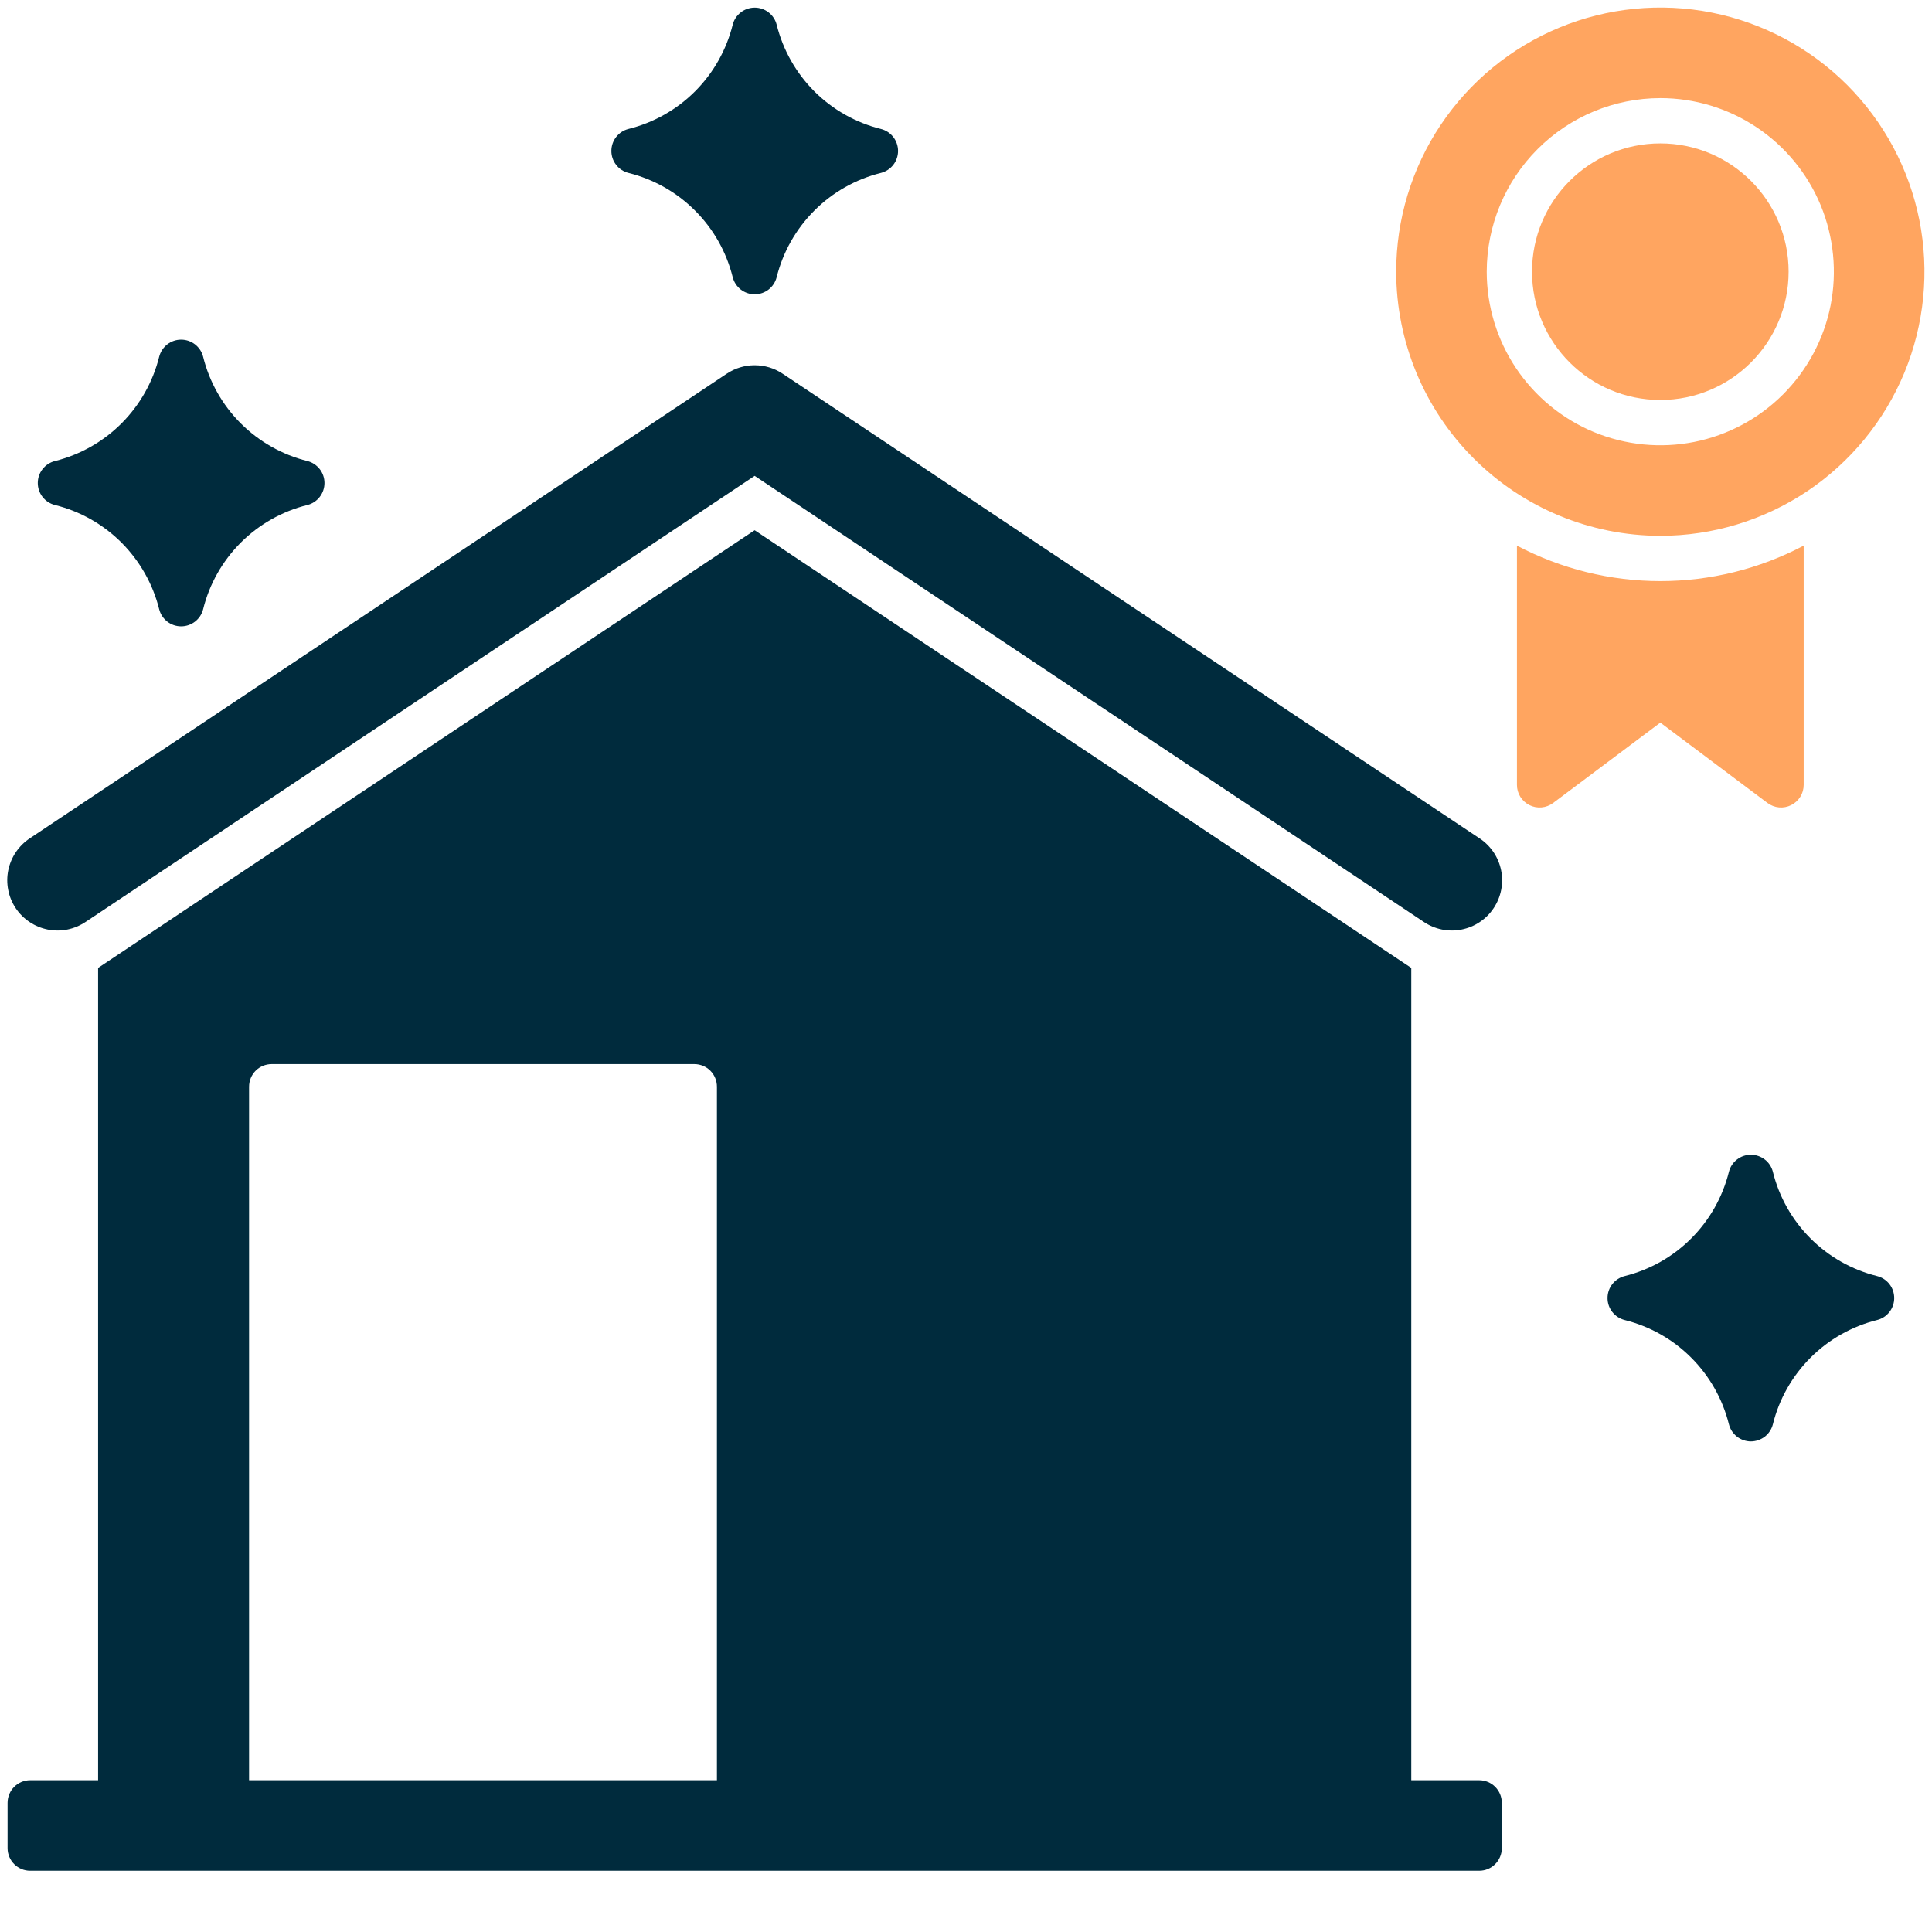
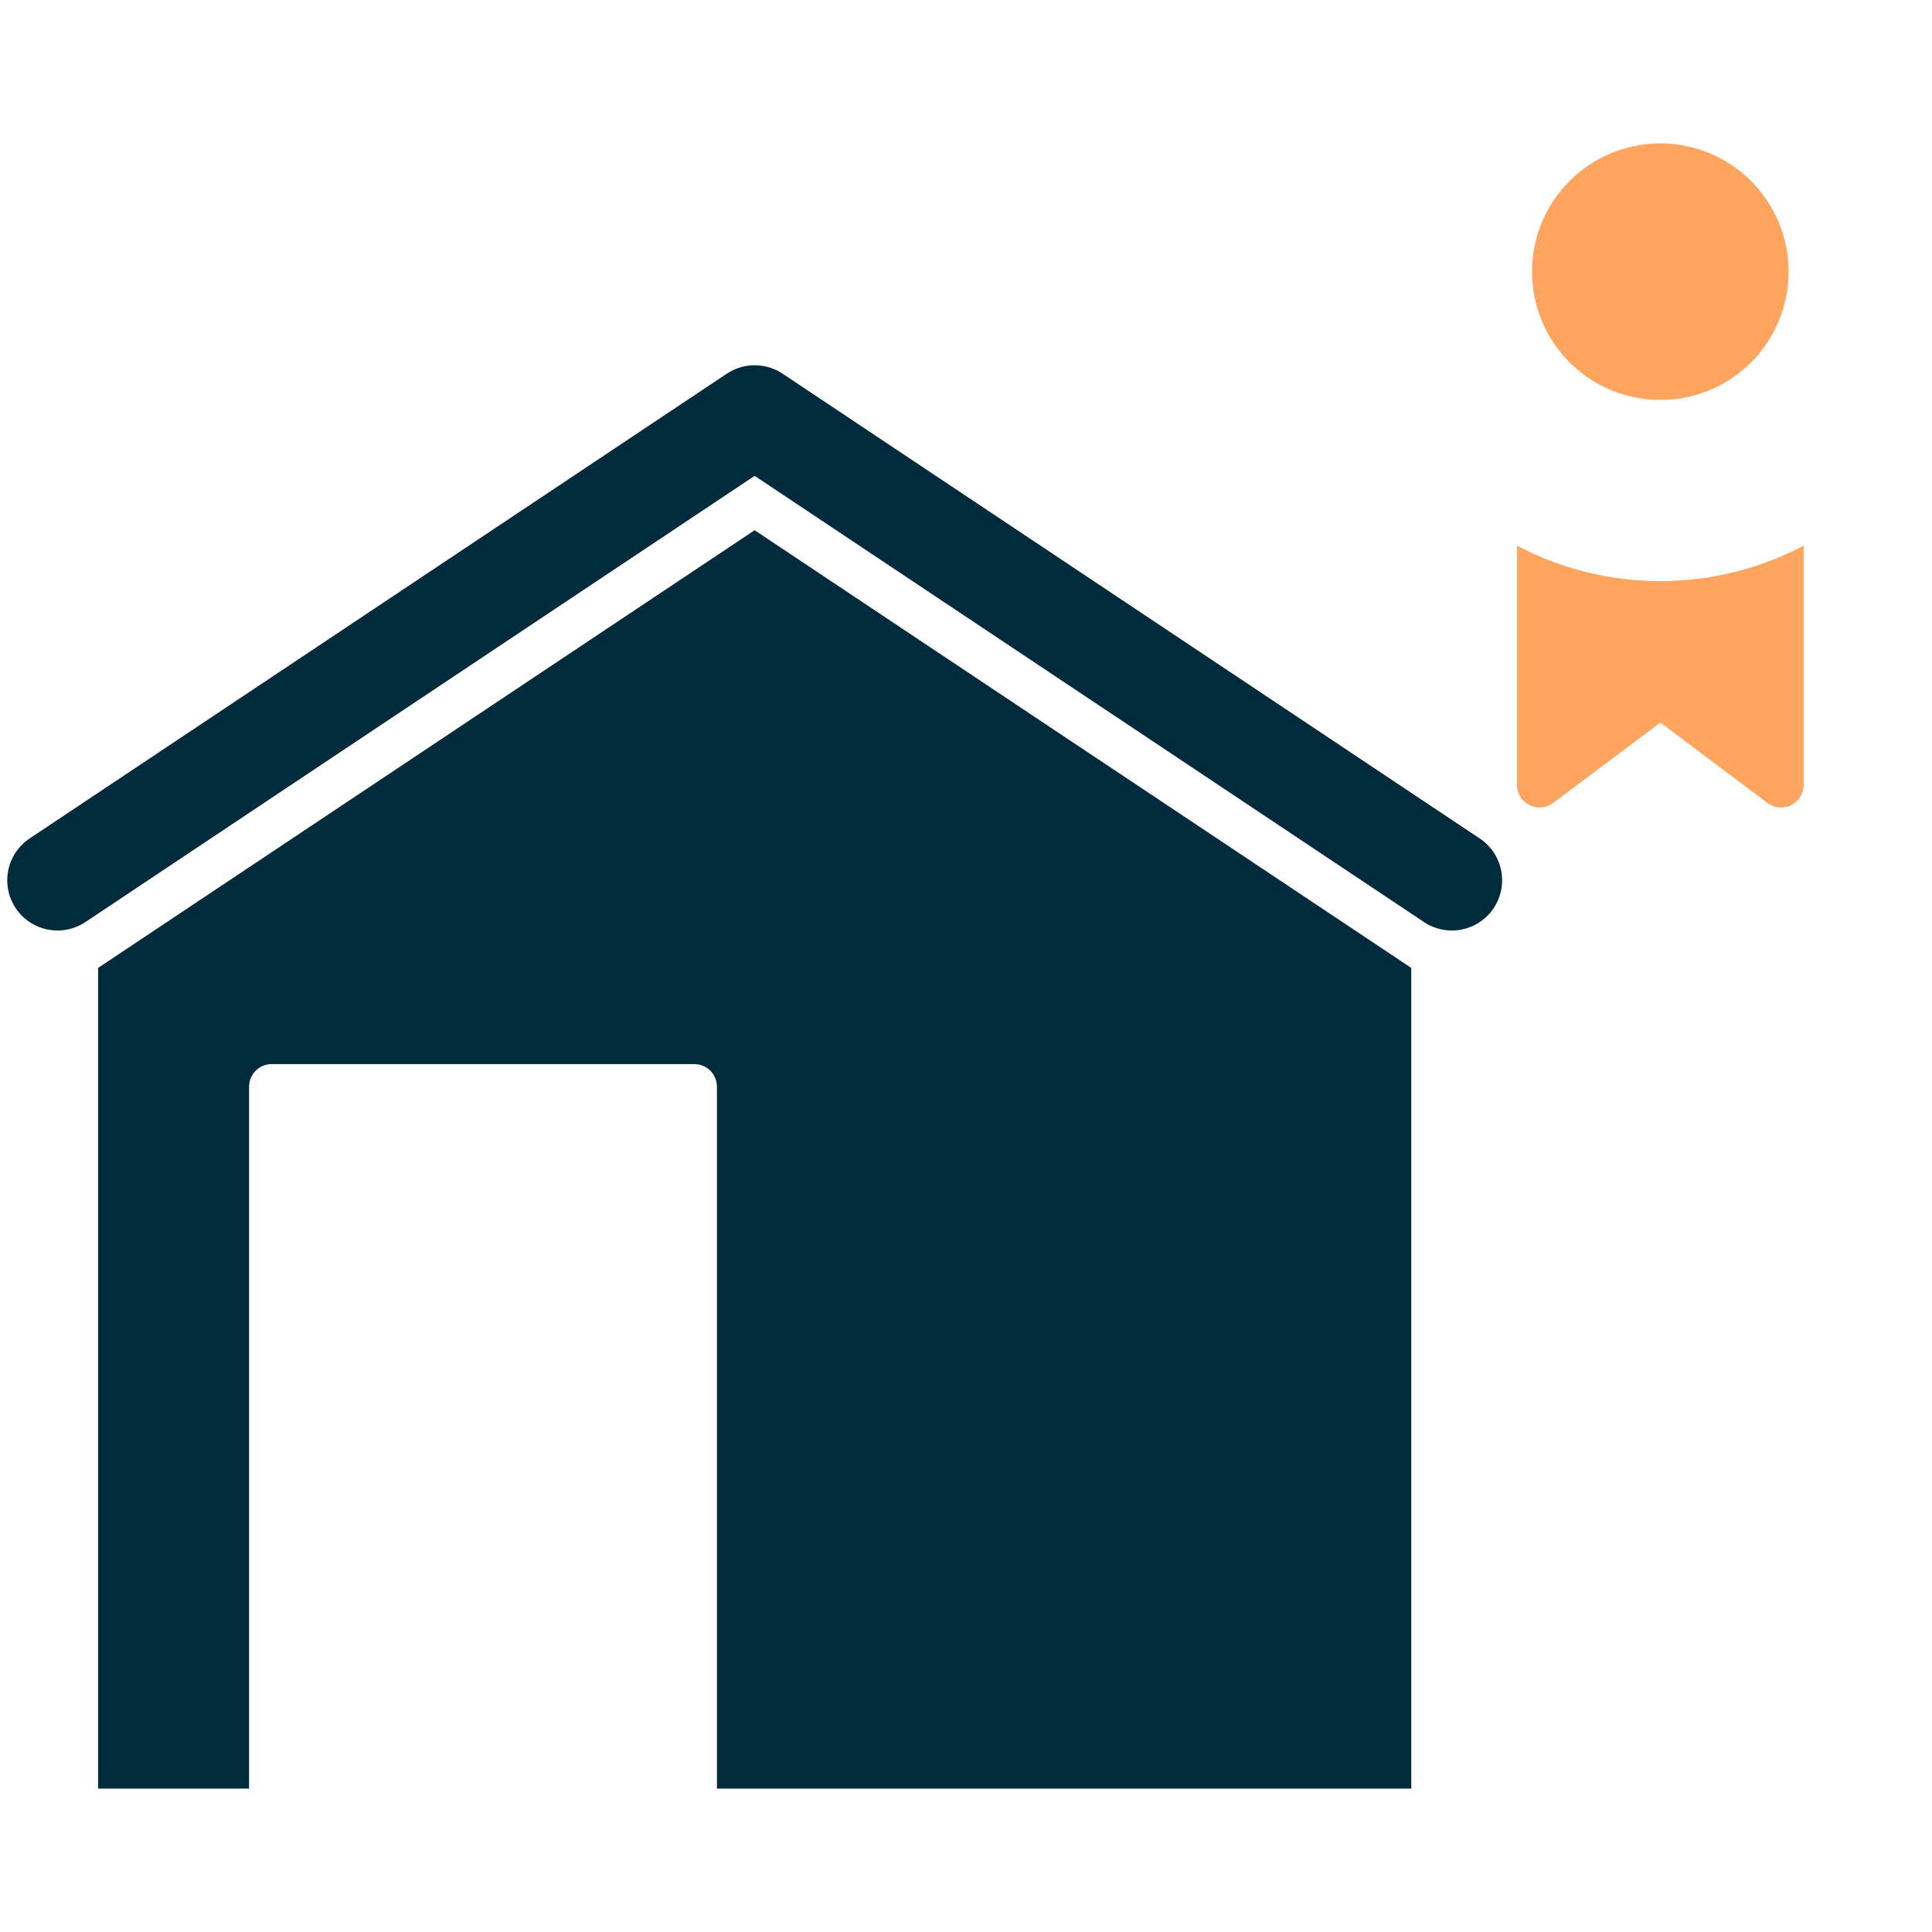
<svg xmlns="http://www.w3.org/2000/svg" width="36" height="36" viewBox="0 0 36 36" fill="none">
  <path d="M30.938 7.453C32.258 7.453 33.328 6.383 33.328 5.062C33.328 3.742 32.258 2.672 30.938 2.672C29.617 2.672 28.547 3.742 28.547 5.062C28.547 6.383 29.617 7.453 30.938 7.453Z" fill="#FFA560" />
  <path d="M32.934 14.962C32.997 15.009 33.072 15.038 33.15 15.045C33.228 15.052 33.306 15.037 33.376 15.002C33.446 14.967 33.505 14.913 33.546 14.847C33.588 14.78 33.609 14.703 33.609 14.625V10.167C32.786 10.601 31.869 10.828 30.938 10.828C30.006 10.828 29.089 10.601 28.266 10.167V14.625C28.266 14.703 28.287 14.78 28.329 14.847C28.37 14.913 28.429 14.967 28.499 15.002C28.569 15.037 28.647 15.052 28.725 15.045C28.803 15.038 28.878 15.009 28.941 14.962L30.938 13.465L32.934 14.962Z" fill="#FFA560" />
-   <path d="M30.938 9.984C31.911 9.984 32.862 9.696 33.672 9.155C34.481 8.614 35.112 7.845 35.485 6.946C35.857 6.047 35.955 5.057 35.765 4.102C35.575 3.148 35.106 2.271 34.418 1.582C33.73 0.894 32.852 0.425 31.898 0.235C30.943 0.045 29.953 0.143 29.054 0.515C28.155 0.888 27.386 1.519 26.845 2.328C26.304 3.137 26.016 4.089 26.016 5.062C26.017 6.367 26.536 7.618 27.459 8.541C28.382 9.464 29.633 9.983 30.938 9.984ZM30.938 1.828C31.577 1.828 32.203 2.018 32.734 2.373C33.266 2.729 33.681 3.234 33.926 3.825C34.17 4.416 34.234 5.066 34.11 5.694C33.985 6.321 33.677 6.897 33.224 7.35C32.772 7.802 32.196 8.11 31.569 8.235C30.941 8.36 30.291 8.295 29.7 8.051C29.109 7.806 28.604 7.391 28.248 6.859C27.893 6.328 27.703 5.702 27.703 5.062C27.704 4.205 28.045 3.383 28.652 2.777C29.258 2.17 30.08 1.829 30.938 1.828Z" fill="#FFA560" />
-   <path d="M11.71 3.222C12.18 3.339 12.609 3.581 12.951 3.924C13.294 4.266 13.536 4.695 13.653 5.165C13.676 5.256 13.729 5.337 13.803 5.395C13.877 5.452 13.969 5.484 14.063 5.484C14.157 5.484 14.248 5.452 14.322 5.395C14.396 5.337 14.449 5.256 14.472 5.165C14.589 4.695 14.832 4.266 15.174 3.924C15.516 3.581 15.945 3.339 16.415 3.222C16.506 3.199 16.587 3.146 16.645 3.072C16.702 2.998 16.734 2.907 16.734 2.813C16.734 2.719 16.702 2.627 16.645 2.553C16.587 2.479 16.506 2.426 16.415 2.403C15.945 2.286 15.516 2.044 15.174 1.702C14.832 1.359 14.589 0.93 14.472 0.46C14.449 0.369 14.396 0.288 14.322 0.231C14.248 0.173 14.157 0.142 14.063 0.142C13.969 0.142 13.877 0.173 13.803 0.231C13.729 0.288 13.676 0.369 13.653 0.46C13.536 0.93 13.294 1.359 12.951 1.702C12.609 2.044 12.18 2.286 11.71 2.403C11.619 2.426 11.538 2.479 11.481 2.553C11.423 2.627 11.392 2.719 11.392 2.813C11.392 2.907 11.423 2.998 11.481 3.072C11.538 3.146 11.619 3.199 11.71 3.222Z" fill="#002B3D" />
-   <path d="M1.023 9.41C1.493 9.526 1.922 9.769 2.264 10.111C2.606 10.454 2.849 10.883 2.966 11.352C2.989 11.444 3.042 11.524 3.116 11.582C3.19 11.64 3.281 11.671 3.375 11.671C3.469 11.671 3.56 11.64 3.635 11.582C3.709 11.524 3.762 11.444 3.785 11.352C3.901 10.883 4.144 10.454 4.486 10.111C4.829 9.769 5.258 9.526 5.728 9.41C5.819 9.387 5.899 9.334 5.957 9.26C6.015 9.185 6.046 9.094 6.046 9C6.046 8.906 6.015 8.815 5.957 8.741C5.899 8.667 5.819 8.614 5.728 8.591C5.258 8.474 4.829 8.231 4.486 7.889C4.144 7.547 3.901 7.118 3.785 6.648C3.762 6.557 3.709 6.476 3.635 6.418C3.56 6.36 3.469 6.329 3.375 6.329C3.281 6.329 3.19 6.36 3.116 6.418C3.042 6.476 2.989 6.557 2.966 6.648C2.849 7.118 2.606 7.547 2.264 7.889C1.922 8.231 1.493 8.474 1.023 8.591C0.932 8.614 0.851 8.667 0.793 8.741C0.735 8.815 0.704 8.906 0.704 9C0.704 9.094 0.735 9.185 0.793 9.26C0.851 9.334 0.932 9.387 1.023 9.41Z" fill="#002B3D" />
-   <path d="M34.977 23.778C34.508 23.661 34.079 23.419 33.736 23.076C33.394 22.734 33.151 22.305 33.035 21.835C33.012 21.744 32.959 21.663 32.885 21.606C32.81 21.548 32.719 21.517 32.625 21.517C32.531 21.517 32.44 21.548 32.366 21.606C32.292 21.663 32.239 21.744 32.216 21.835C32.099 22.305 31.856 22.734 31.514 23.076C31.172 23.419 30.743 23.661 30.273 23.778C30.182 23.801 30.101 23.854 30.043 23.928C29.985 24.002 29.954 24.094 29.954 24.188C29.954 24.282 29.985 24.373 30.043 24.447C30.101 24.521 30.182 24.574 30.273 24.597C30.743 24.714 31.172 24.956 31.514 25.299C31.856 25.641 32.099 26.07 32.216 26.54C32.239 26.631 32.292 26.712 32.366 26.77C32.44 26.827 32.531 26.859 32.625 26.859C32.719 26.859 32.81 26.827 32.885 26.77C32.959 26.712 33.012 26.631 33.035 26.54C33.151 26.07 33.394 25.641 33.736 25.299C34.079 24.956 34.508 24.714 34.977 24.597C35.069 24.574 35.15 24.521 35.207 24.447C35.265 24.373 35.296 24.282 35.296 24.188C35.296 24.094 35.265 24.002 35.207 23.928C35.15 23.854 35.069 23.801 34.977 23.778Z" fill="#002B3D" />
-   <path d="M27.562 33.172H0.562C0.33 33.172 0.141 33.361 0.141 33.594V34.438C0.141 34.67 0.33 34.859 0.562 34.859H27.562C27.796 34.859 27.984 34.67 27.984 34.438V33.594C27.984 33.361 27.796 33.172 27.562 33.172Z" fill="#002B3D" />
  <path d="M27.567 15.62L14.582 6.963C14.428 6.86 14.247 6.806 14.062 6.806C13.878 6.806 13.697 6.86 13.543 6.963L0.557 15.62C0.454 15.688 0.365 15.776 0.296 15.878C0.227 15.98 0.179 16.095 0.154 16.216C0.129 16.337 0.129 16.462 0.153 16.583C0.176 16.704 0.224 16.819 0.292 16.922C0.361 17.025 0.449 17.113 0.552 17.181C0.654 17.25 0.77 17.297 0.891 17.321C1.012 17.345 1.137 17.345 1.258 17.32C1.379 17.295 1.493 17.247 1.596 17.178L14.062 8.867L26.529 17.178C26.631 17.247 26.746 17.295 26.867 17.32C26.988 17.345 27.113 17.345 27.234 17.321C27.355 17.297 27.47 17.25 27.573 17.181C27.676 17.113 27.764 17.025 27.832 16.922C27.901 16.819 27.948 16.704 27.972 16.583C27.996 16.462 27.995 16.337 27.971 16.216C27.946 16.095 27.898 15.98 27.829 15.878C27.759 15.776 27.671 15.688 27.567 15.62Z" fill="#002B3D" />
  <path d="M26.297 33.328V18.036L14.062 9.88L1.828 18.036V33.328H4.641V20.25C4.641 20.138 4.685 20.03 4.764 19.951C4.843 19.872 4.951 19.828 5.062 19.828H12.938C13.049 19.828 13.157 19.872 13.236 19.951C13.315 20.03 13.359 20.138 13.359 20.25V33.328H26.297Z" fill="#002B3D" />
</svg>